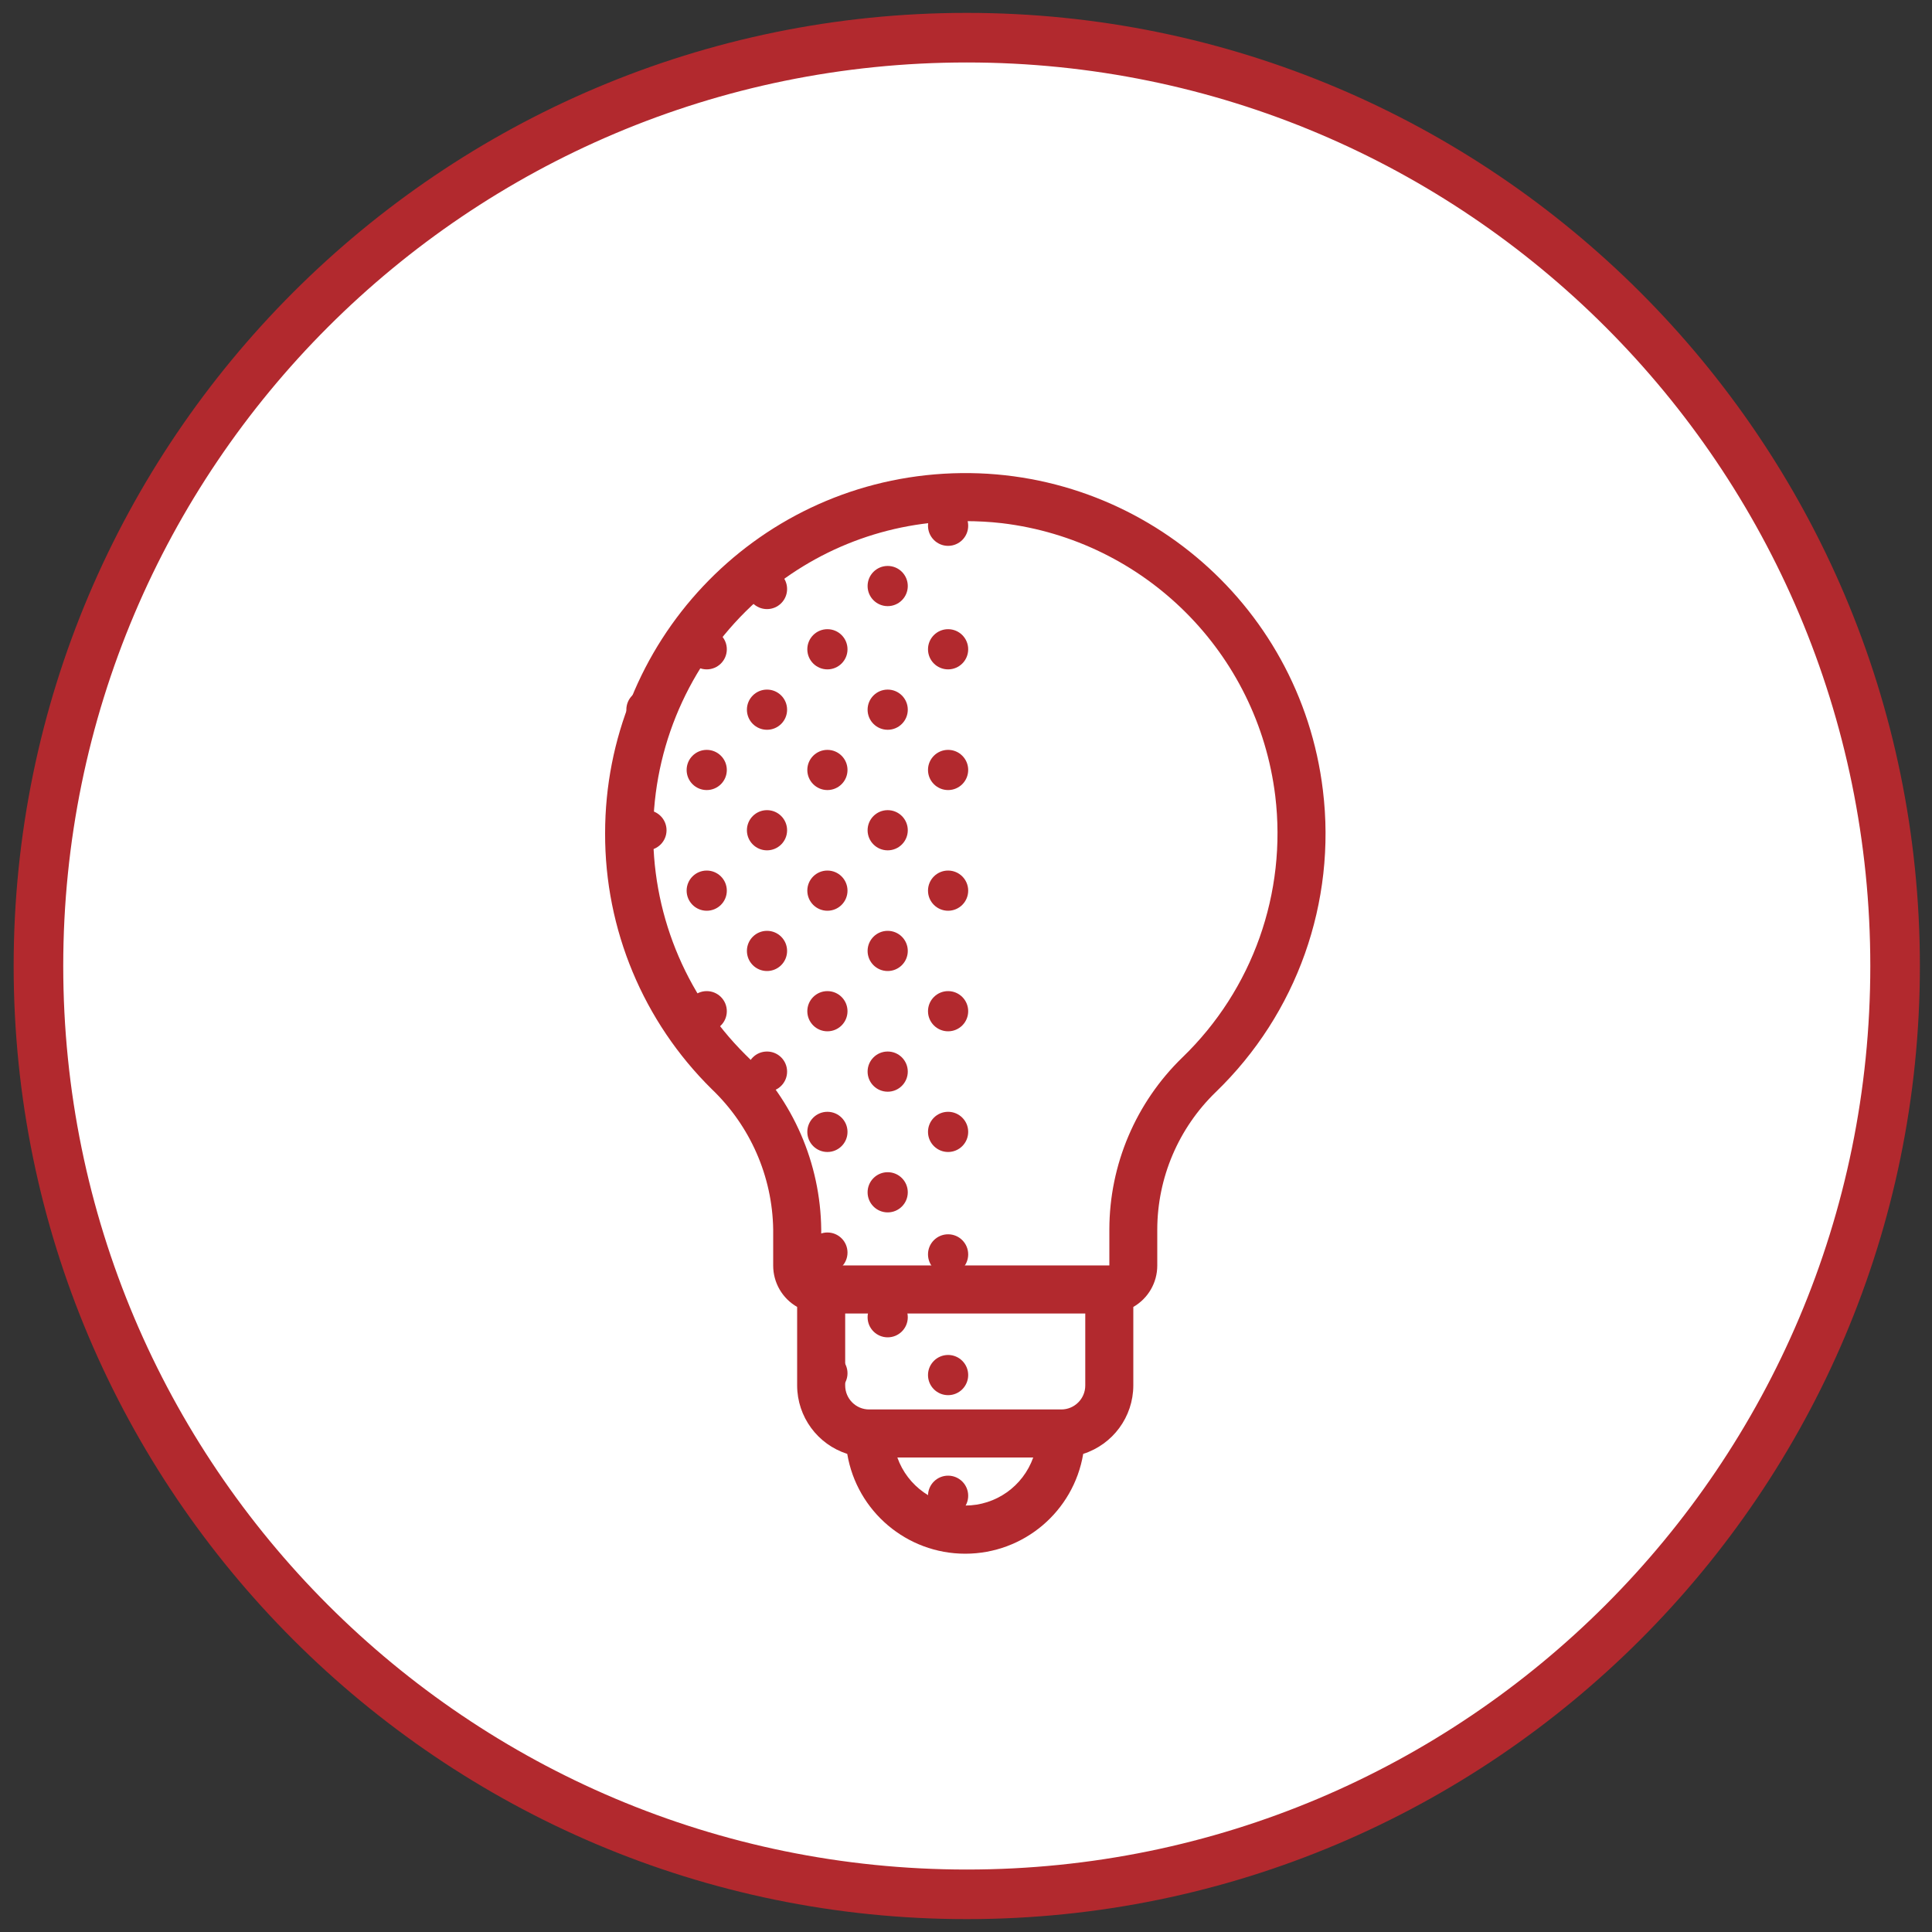
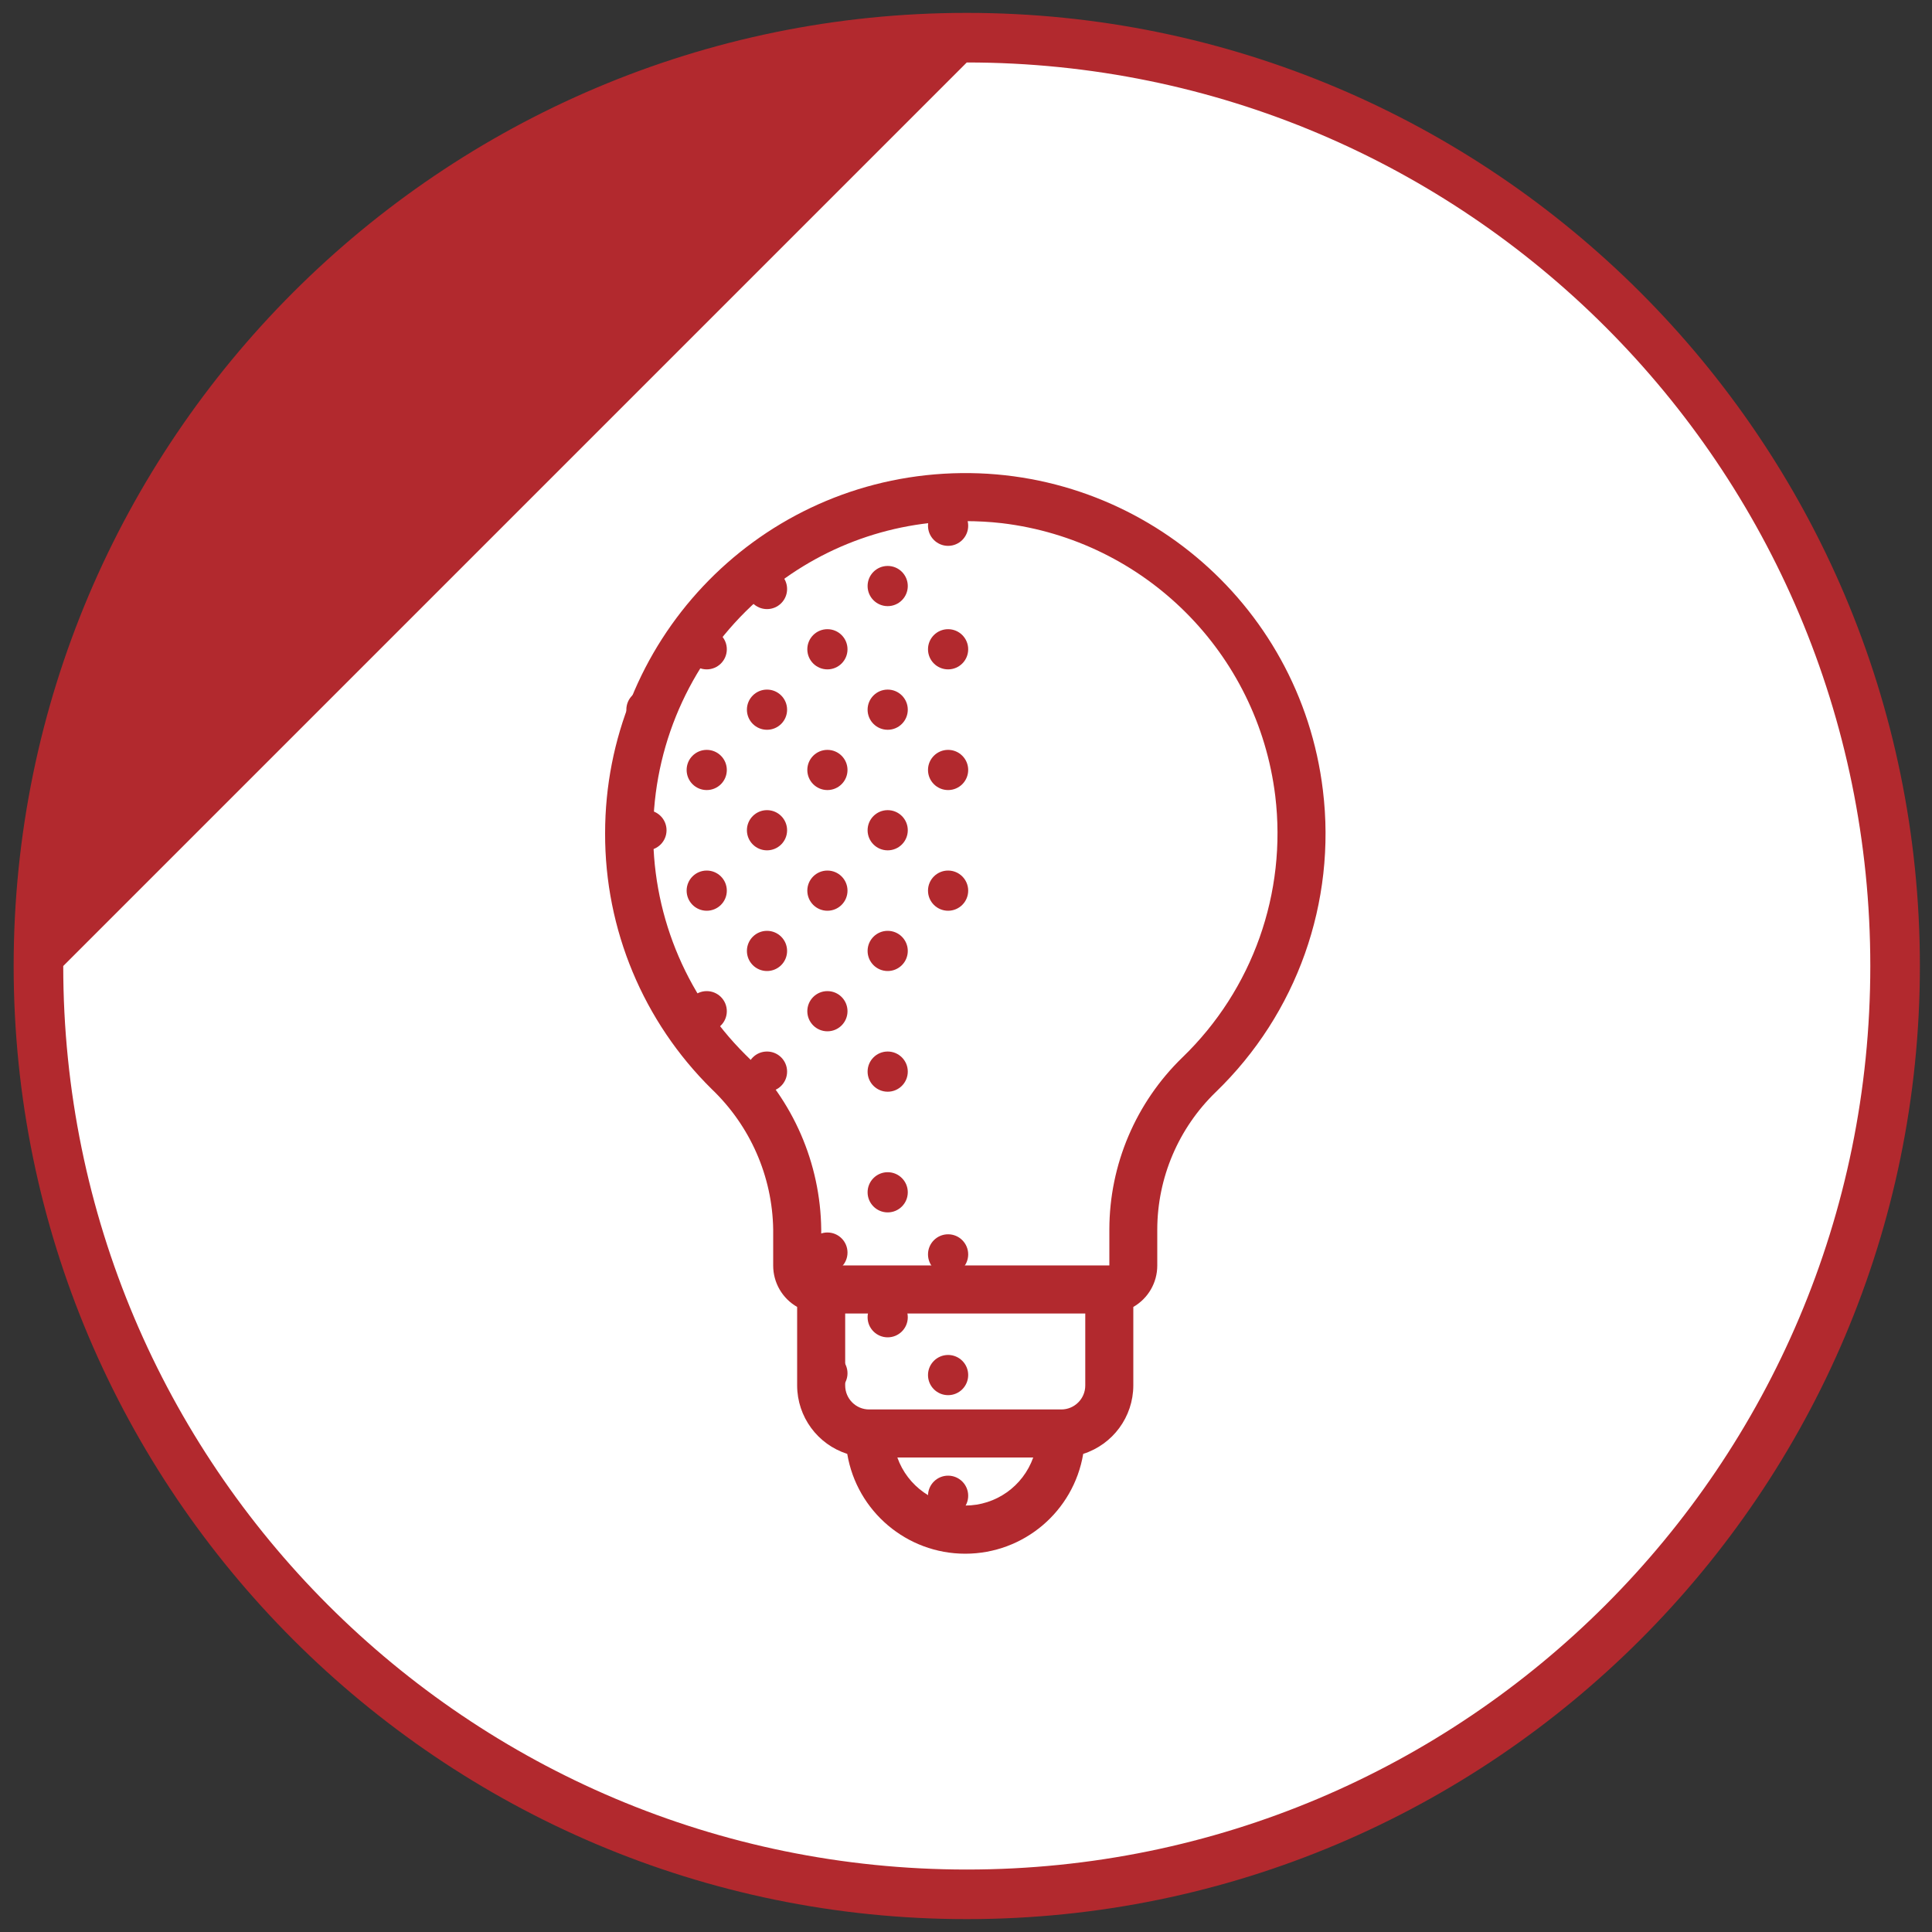
<svg xmlns="http://www.w3.org/2000/svg" version="1.1" id="Layer_1" x="0px" y="0px" viewBox="0 0 150 150" style="enable-background:new 0 0 150 150;" xml:space="preserve">
  <rect x="0" y="0" width="150" height="150" fill="#333333" stroke="none" />
  <style type="text/css">
	.st0{fill:#FFFFFF;}
	.st1{fill:#B2292E;}
</style>
  <g>
    <g>
      <ellipse transform="matrix(0.055 -0.999 0.999 0.055 -3.975 145.798)" class="st0" cx="75.06" cy="75" rx="72.07" ry="72.07" />
-       <path class="st1" d="M75.06,4.85c38.74,0,70.15,31.41,70.15,70.15s-31.41,70.15-70.15,70.15S4.91,113.74,4.91,75    S36.32,4.85,75.06,4.85 M75.06,1c-40.8,0-74,33.2-74,74s33.2,74,74,74s74-33.2,74-74S115.86,1,75.06,1L75.06,1z" />
+       <path class="st1" d="M75.06,4.85c38.74,0,70.15,31.41,70.15,70.15s-31.41,70.15-70.15,70.15S4.91,113.74,4.91,75    M75.06,1c-40.8,0-74,33.2-74,74s33.2,74,74,74s74-33.2,74-74S115.86,1,75.06,1L75.06,1z" />
    </g>
    <g>
      <g>
        <g>
          <circle class="st1" cx="73.61" cy="50.41" r="1.56" />
          <circle class="st1" cx="64.24" cy="50.41" r="1.56" />
          <circle class="st1" cx="59.55" cy="45.73" r="1.56" />
          <circle class="st1" cx="54.87" cy="50.41" r="1.56" />
          <circle class="st1" cx="73.61" cy="59.78" r="1.56" />
          <circle class="st1" cx="68.92" cy="55.1" r="1.56" />
          <circle class="st1" cx="64.24" cy="59.78" r="1.56" />
          <circle class="st1" cx="59.55" cy="55.1" r="1.56" />
          <circle class="st1" cx="54.87" cy="59.78" r="1.56" />
          <circle class="st1" cx="50.19" cy="55.1" r="1.56" />
          <circle class="st1" cx="73.61" cy="69.15" r="1.56" />
          <circle class="st1" cx="68.92" cy="64.46" r="1.56" />
          <circle class="st1" cx="64.24" cy="69.15" r="1.56" />
          <circle class="st1" cx="59.55" cy="64.46" r="1.56" />
          <circle class="st1" cx="54.87" cy="69.15" r="1.56" />
          <circle class="st1" cx="50.19" cy="64.46" r="1.56" />
-           <circle class="st1" cx="73.61" cy="78.51" r="1.56" />
          <circle class="st1" cx="68.92" cy="73.83" r="1.56" />
          <circle class="st1" cx="73.61" cy="40.82" r="1.56" />
          <circle class="st1" cx="68.92" cy="45.5" r="1.56" />
          <circle class="st1" cx="64.24" cy="78.51" r="1.56" />
          <circle class="st1" cx="59.55" cy="73.83" r="1.56" />
          <circle class="st1" cx="54.87" cy="78.51" r="1.56" />
          <circle class="st1" cx="50.19" cy="73.83" r="1.56" />
-           <circle class="st1" cx="73.61" cy="87.88" r="1.56" />
          <circle class="st1" cx="73.61" cy="97.39" r="1.56" />
          <circle class="st1" cx="73.61" cy="106.76" r="1.56" />
          <circle class="st1" cx="73.61" cy="116.13" r="1.56" />
          <circle class="st1" cx="68.92" cy="83.2" r="1.56" />
-           <circle class="st1" cx="64.24" cy="87.88" r="1.56" />
          <circle class="st1" cx="59.55" cy="83.2" r="1.56" />
          <circle class="st1" cx="68.92" cy="92.57" r="1.56" />
          <circle class="st1" cx="68.92" cy="102.27" r="1.56" />
          <circle class="st1" cx="68.92" cy="111.64" r="1.56" />
          <circle class="st1" cx="64.24" cy="97.25" r="1.56" />
          <circle class="st1" cx="64.24" cy="106.62" r="1.56" />
        </g>
        <g>
          <g>
            <g>
              <path class="st1" d="M102.71,61.36L102.71,61.36c-1.77-14.69-14.67-25.46-29.44-24.58S46.98,49.9,46.98,64.7        c-0.02,7.46,2.96,14.61,8.27,19.85c2.99,2.85,4.72,6.78,4.78,10.91v2.8c0,1.33,0.71,2.55,1.86,3.21v6.11        c0.01,2.42,1.58,4.56,3.89,5.3c0.75,4.47,4.63,7.75,9.16,7.75c4.54,0,8.41-3.28,9.16-7.75c2.31-0.74,3.88-2.88,3.89-5.3v-6.11        c1.15-0.66,1.86-1.88,1.86-3.21v-2.81c0.01-4.02,1.65-7.86,4.54-10.66C100.69,78.71,103.77,70.04,102.71,61.36z M74.94,116.89        c-2.37,0-4.48-1.5-5.27-3.73h10.55C79.42,115.4,77.31,116.89,74.94,116.89z M84.26,107.57c0,1.03-0.84,1.86-1.86,1.86H67.48        c-1.03,0-1.86-0.84-1.86-1.86v-5.59h18.64V107.57z M91.8,82.1c-3.61,3.5-5.66,8.31-5.67,13.34v2.81H63.76v-2.8        c-0.06-5.13-2.18-10.01-5.88-13.56c-4.74-4.71-7.33-11.16-7.16-17.84c0.18-6.68,3.11-12.99,8.09-17.44l0,0        c4.42-3.98,10.15-6.17,16.1-6.15c0.96,0,1.92,0.05,2.88,0.16c11.1,1.33,19.86,10.07,21.22,21.17v0        C99.92,69.32,97.26,76.83,91.8,82.1z" />
            </g>
          </g>
        </g>
      </g>
    </g>
  </g>
</svg>